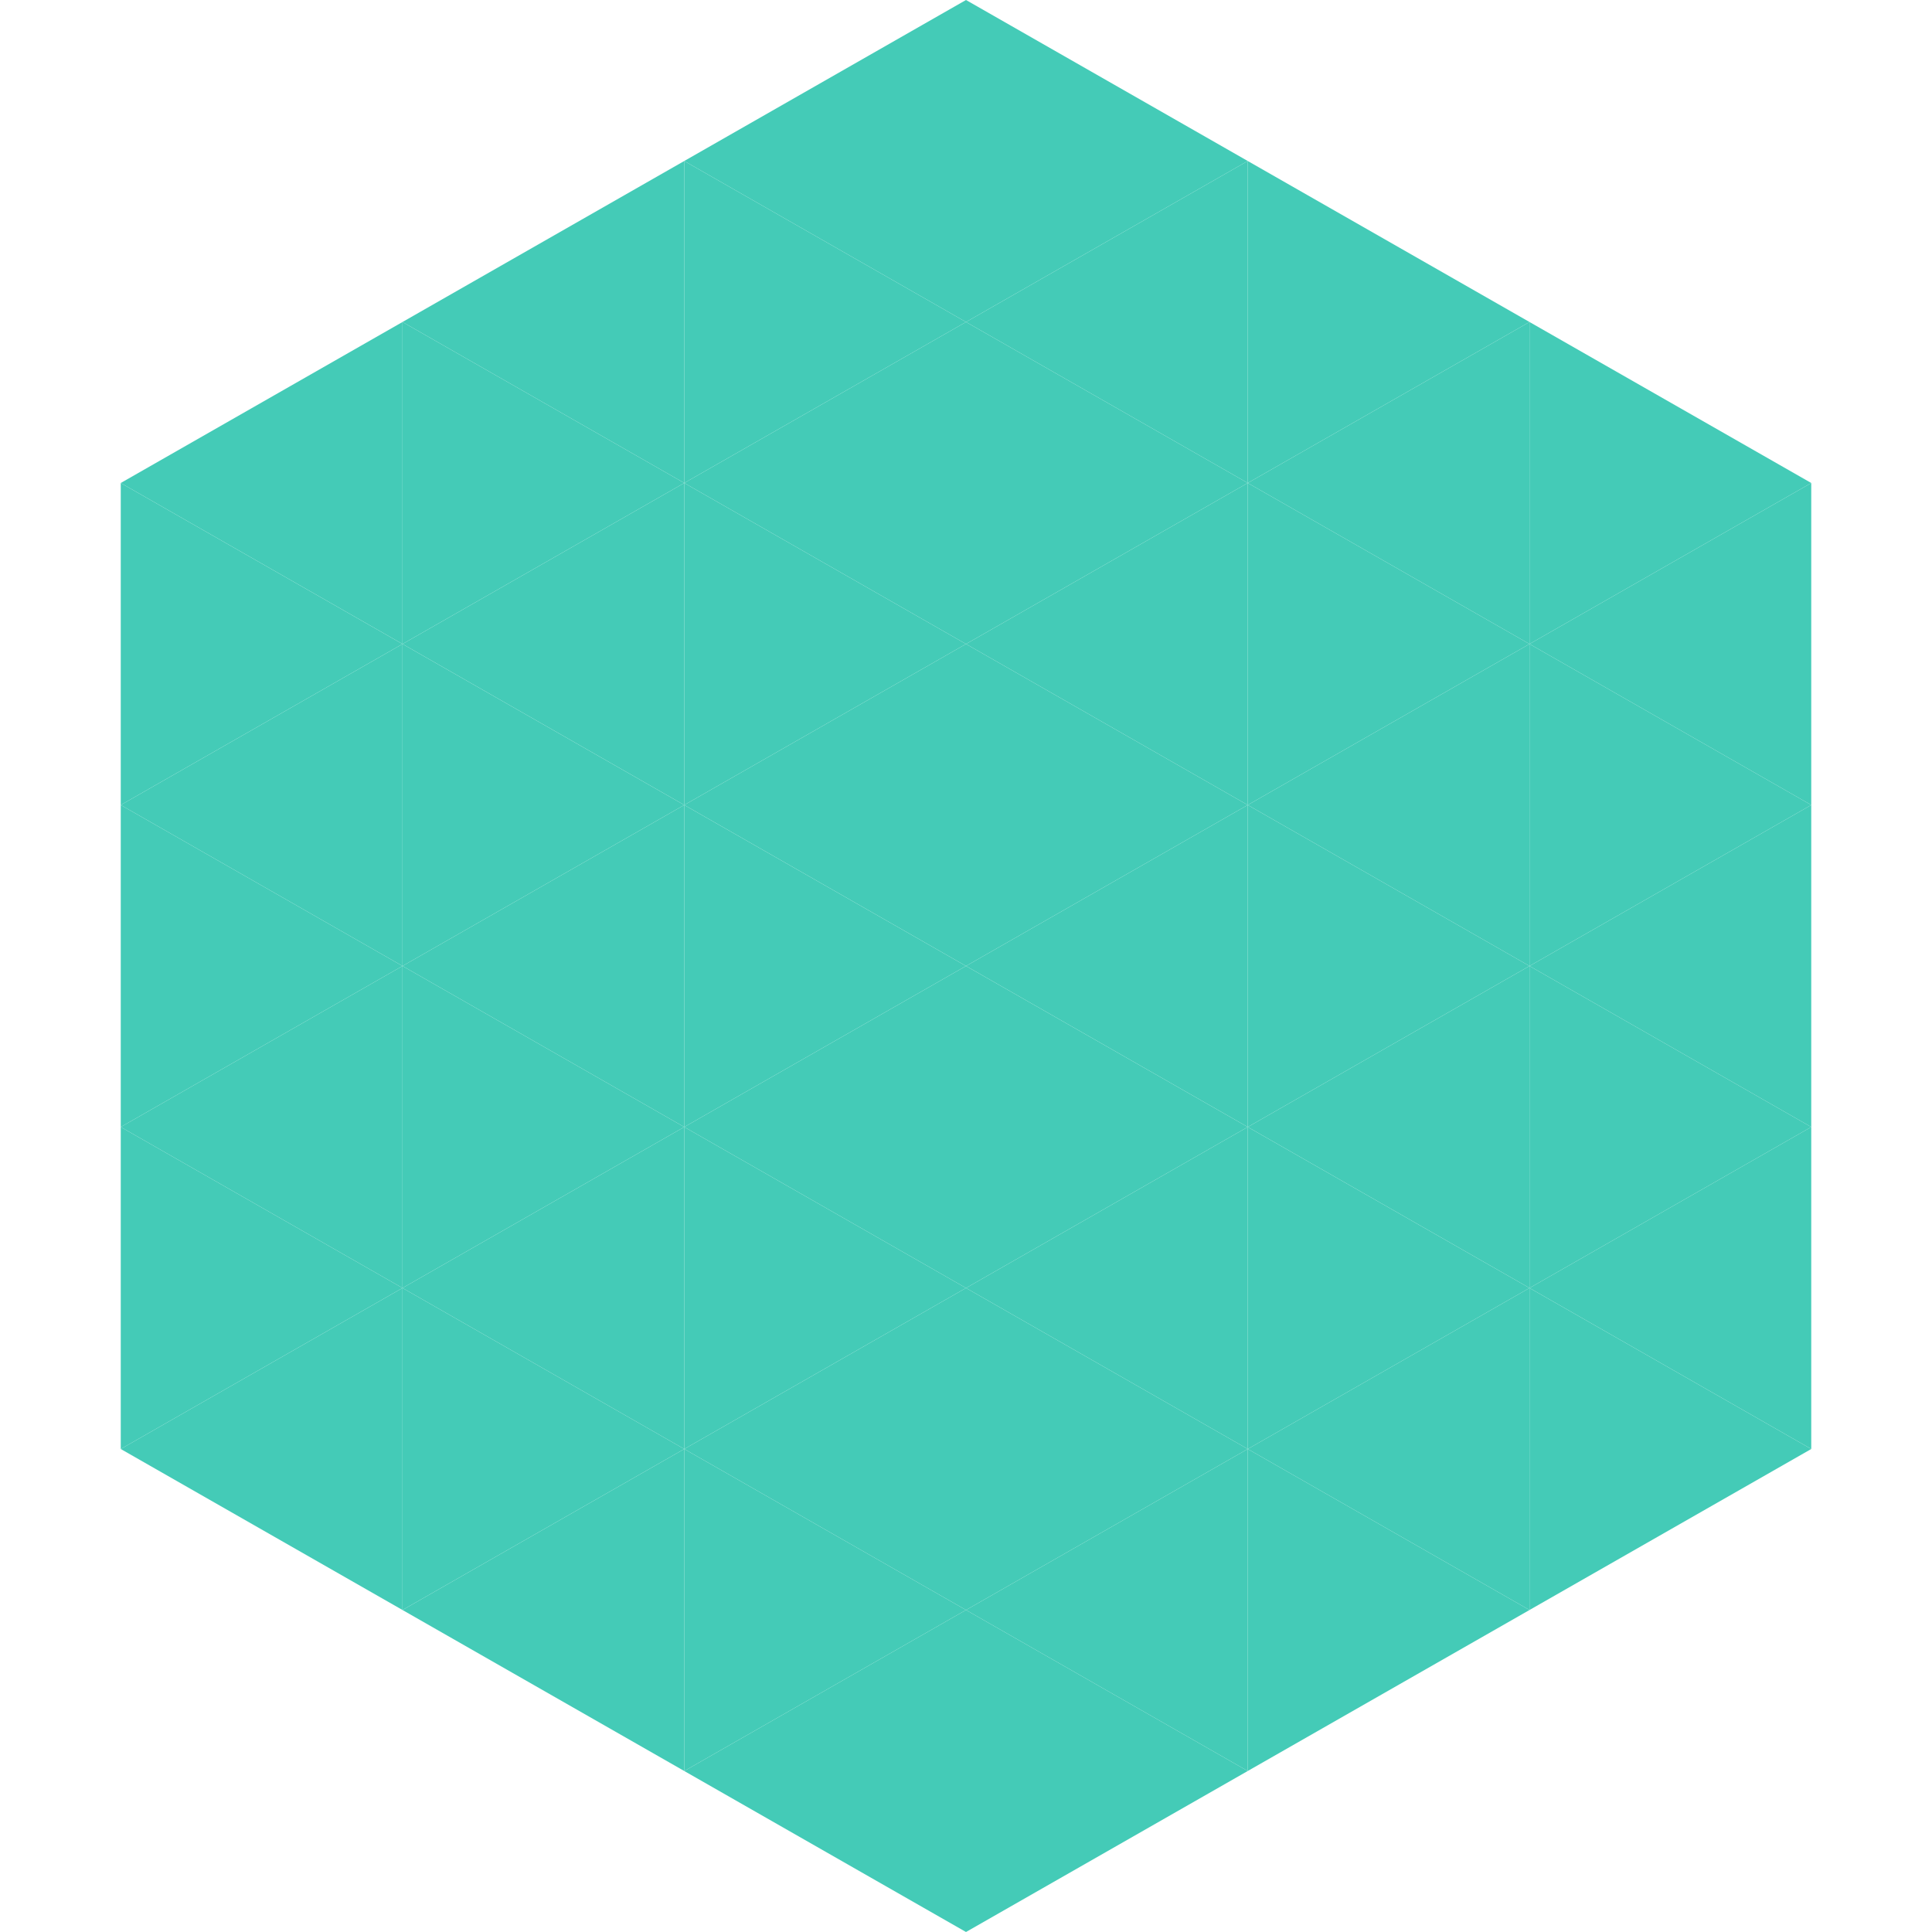
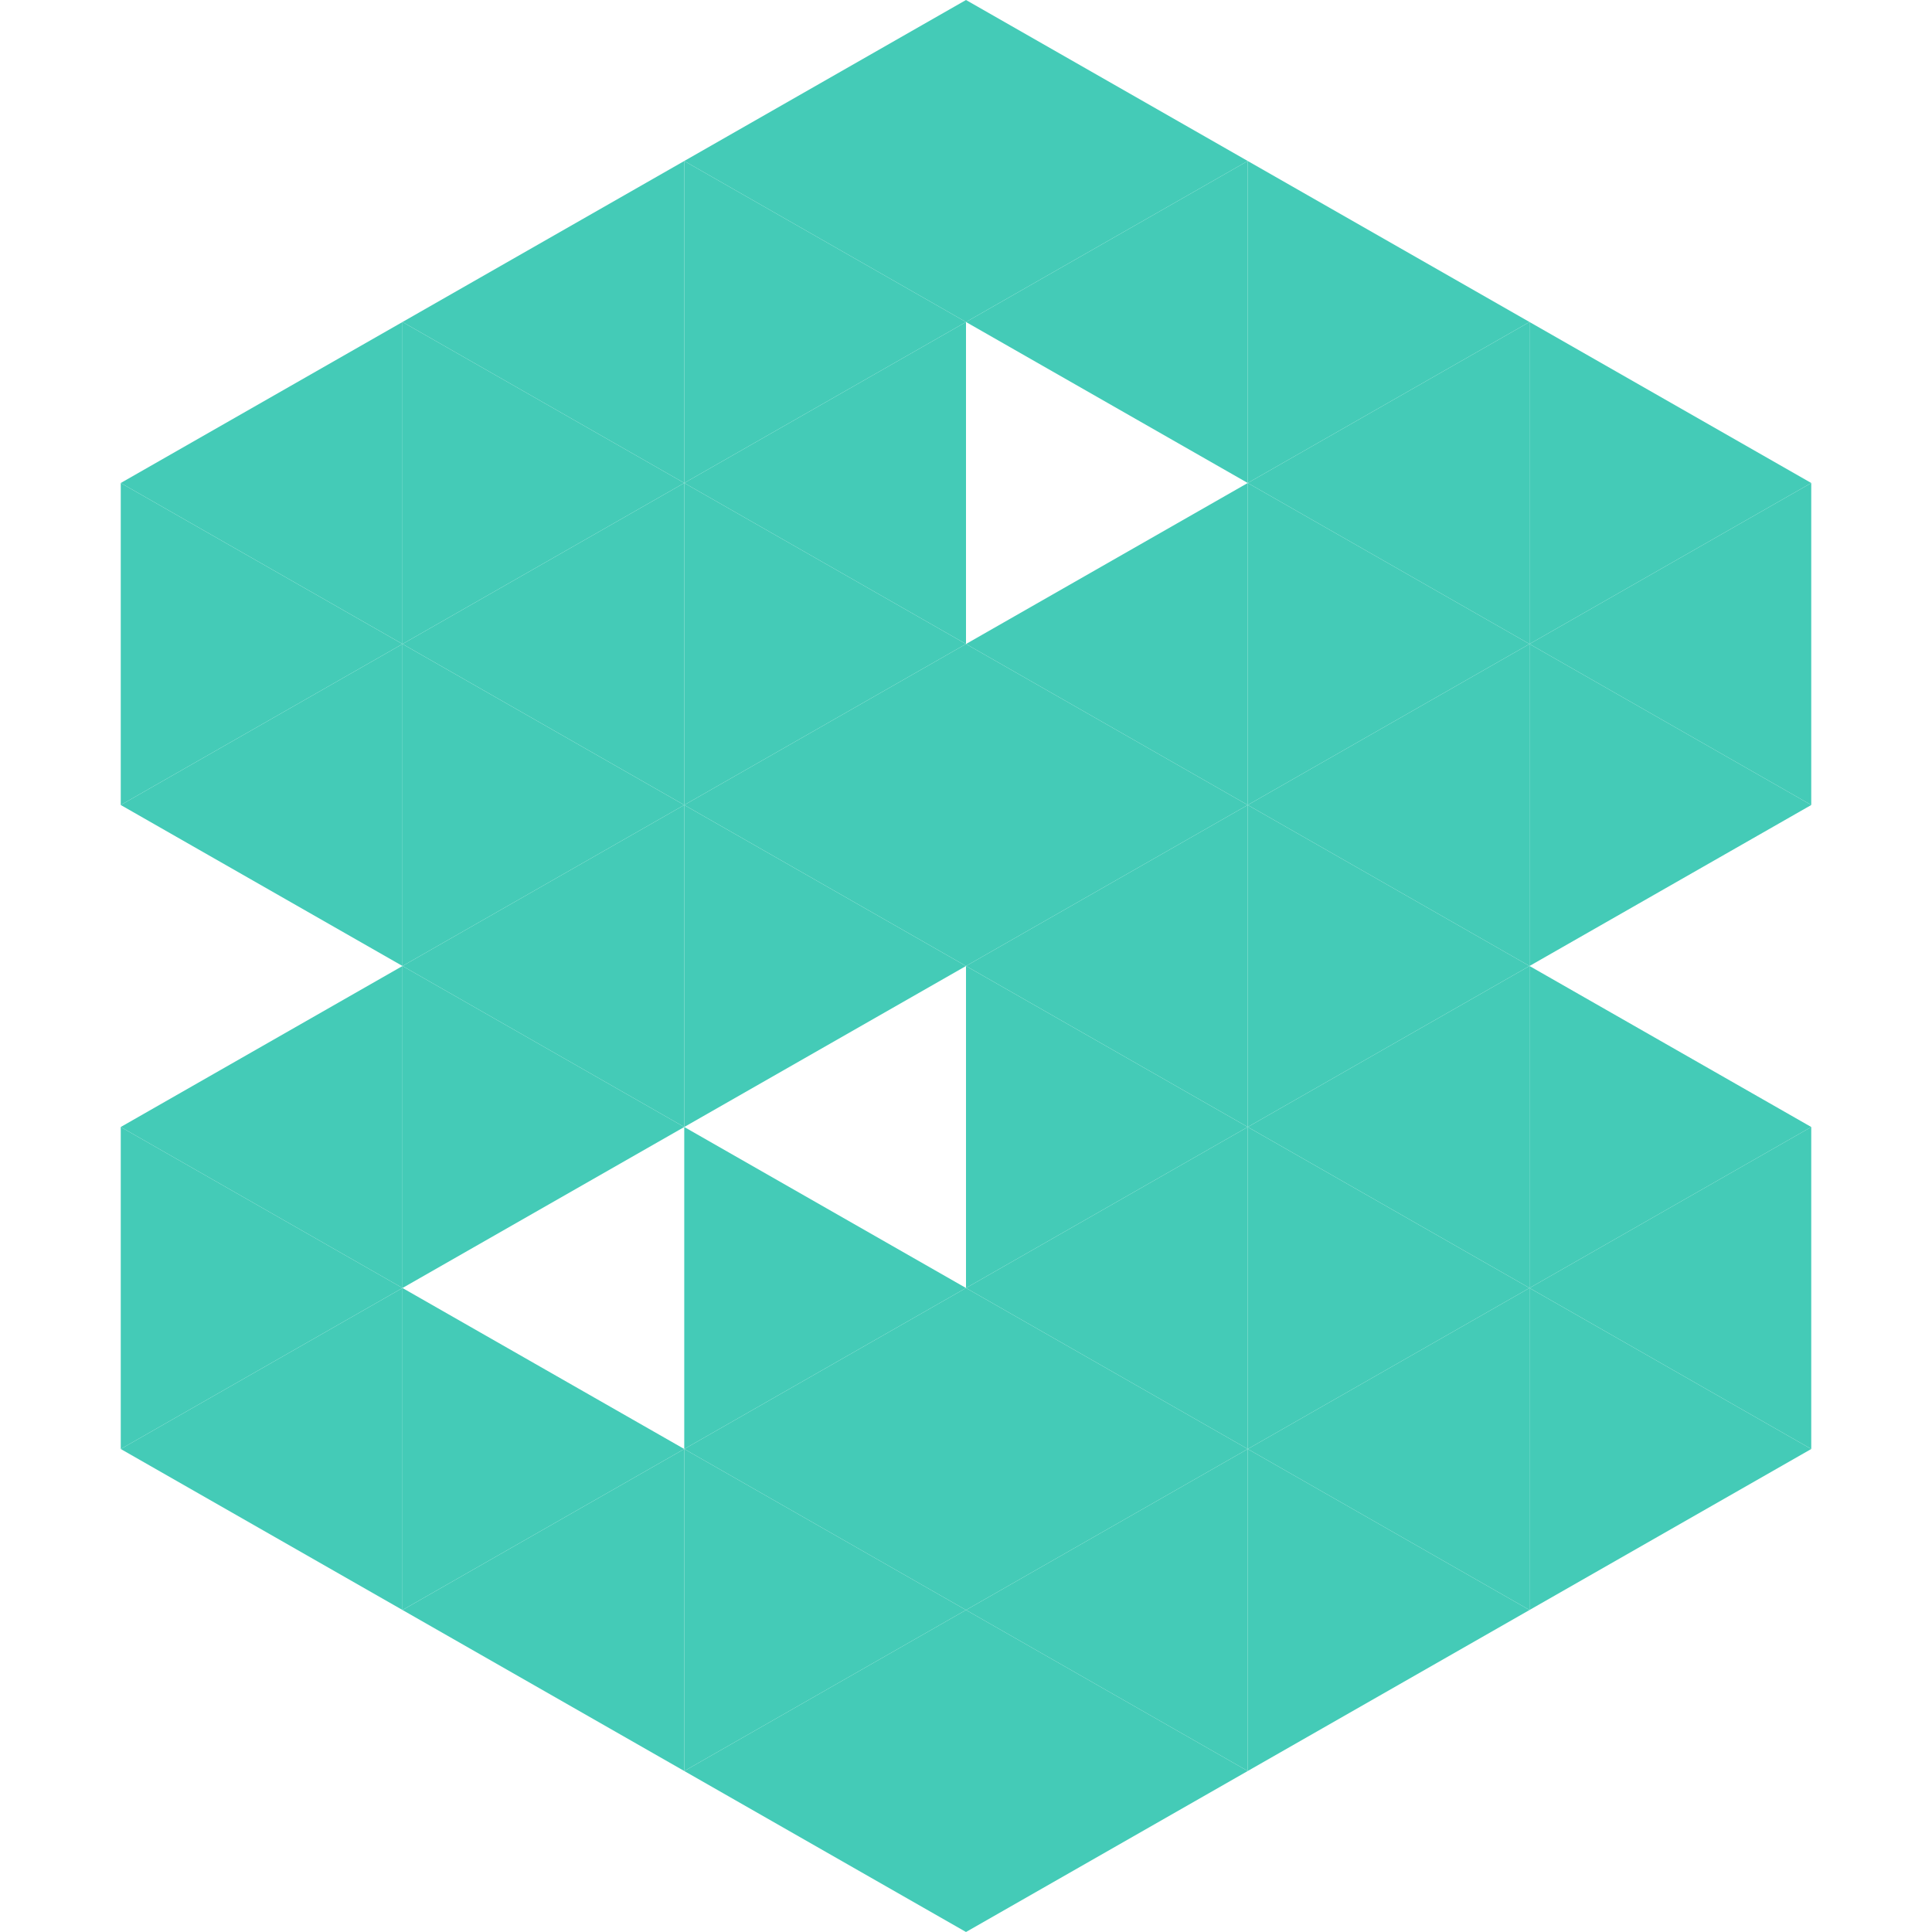
<svg xmlns="http://www.w3.org/2000/svg" width="240" height="240">
  <polygon points="50,40 15,60 50,80" style="fill:rgb(68,203,183)" />
  <polygon points="190,40 225,60 190,80" style="fill:rgb(68,203,183)" />
  <polygon points="15,60 50,80 15,100" style="fill:rgb(68,203,183)" />
  <polygon points="225,60 190,80 225,100" style="fill:rgb(68,203,183)" />
  <polygon points="50,80 15,100 50,120" style="fill:rgb(68,203,183)" />
  <polygon points="190,80 225,100 190,120" style="fill:rgb(68,203,183)" />
-   <polygon points="15,100 50,120 15,140" style="fill:rgb(68,203,183)" />
-   <polygon points="225,100 190,120 225,140" style="fill:rgb(68,203,183)" />
  <polygon points="50,120 15,140 50,160" style="fill:rgb(68,203,183)" />
  <polygon points="190,120 225,140 190,160" style="fill:rgb(68,203,183)" />
  <polygon points="15,140 50,160 15,180" style="fill:rgb(68,203,183)" />
  <polygon points="225,140 190,160 225,180" style="fill:rgb(68,203,183)" />
  <polygon points="50,160 15,180 50,200" style="fill:rgb(68,203,183)" />
  <polygon points="190,160 225,180 190,200" style="fill:rgb(68,203,183)" />
  <polygon points="15,180 50,200 15,220" style="fill:rgb(255,255,255); fill-opacity:0" />
  <polygon points="225,180 190,200 225,220" style="fill:rgb(255,255,255); fill-opacity:0" />
  <polygon points="50,0 85,20 50,40" style="fill:rgb(255,255,255); fill-opacity:0" />
  <polygon points="190,0 155,20 190,40" style="fill:rgb(255,255,255); fill-opacity:0" />
  <polygon points="85,20 50,40 85,60" style="fill:rgb(68,203,183)" />
  <polygon points="155,20 190,40 155,60" style="fill:rgb(68,203,183)" />
  <polygon points="50,40 85,60 50,80" style="fill:rgb(68,203,183)" />
  <polygon points="190,40 155,60 190,80" style="fill:rgb(68,203,183)" />
  <polygon points="85,60 50,80 85,100" style="fill:rgb(68,203,183)" />
  <polygon points="155,60 190,80 155,100" style="fill:rgb(68,203,183)" />
  <polygon points="50,80 85,100 50,120" style="fill:rgb(68,203,183)" />
  <polygon points="190,80 155,100 190,120" style="fill:rgb(68,203,183)" />
  <polygon points="85,100 50,120 85,140" style="fill:rgb(68,203,183)" />
  <polygon points="155,100 190,120 155,140" style="fill:rgb(68,203,183)" />
  <polygon points="50,120 85,140 50,160" style="fill:rgb(68,203,183)" />
  <polygon points="190,120 155,140 190,160" style="fill:rgb(68,203,183)" />
-   <polygon points="85,140 50,160 85,180" style="fill:rgb(68,203,183)" />
  <polygon points="155,140 190,160 155,180" style="fill:rgb(68,203,183)" />
  <polygon points="50,160 85,180 50,200" style="fill:rgb(68,203,183)" />
  <polygon points="190,160 155,180 190,200" style="fill:rgb(68,203,183)" />
  <polygon points="85,180 50,200 85,220" style="fill:rgb(68,203,183)" />
  <polygon points="155,180 190,200 155,220" style="fill:rgb(68,203,183)" />
  <polygon points="120,0 85,20 120,40" style="fill:rgb(68,203,183)" />
  <polygon points="120,0 155,20 120,40" style="fill:rgb(68,203,183)" />
  <polygon points="85,20 120,40 85,60" style="fill:rgb(68,203,183)" />
  <polygon points="155,20 120,40 155,60" style="fill:rgb(68,203,183)" />
  <polygon points="120,40 85,60 120,80" style="fill:rgb(68,203,183)" />
-   <polygon points="120,40 155,60 120,80" style="fill:rgb(68,203,183)" />
  <polygon points="85,60 120,80 85,100" style="fill:rgb(68,203,183)" />
  <polygon points="155,60 120,80 155,100" style="fill:rgb(68,203,183)" />
  <polygon points="120,80 85,100 120,120" style="fill:rgb(68,203,183)" />
  <polygon points="120,80 155,100 120,120" style="fill:rgb(68,203,183)" />
  <polygon points="85,100 120,120 85,140" style="fill:rgb(68,203,183)" />
  <polygon points="155,100 120,120 155,140" style="fill:rgb(68,203,183)" />
-   <polygon points="120,120 85,140 120,160" style="fill:rgb(68,203,183)" />
  <polygon points="120,120 155,140 120,160" style="fill:rgb(68,203,183)" />
  <polygon points="85,140 120,160 85,180" style="fill:rgb(68,203,183)" />
  <polygon points="155,140 120,160 155,180" style="fill:rgb(68,203,183)" />
  <polygon points="120,160 85,180 120,200" style="fill:rgb(68,203,183)" />
  <polygon points="120,160 155,180 120,200" style="fill:rgb(68,203,183)" />
  <polygon points="85,180 120,200 85,220" style="fill:rgb(68,203,183)" />
  <polygon points="155,180 120,200 155,220" style="fill:rgb(68,203,183)" />
  <polygon points="120,200 85,220 120,240" style="fill:rgb(68,203,183)" />
  <polygon points="120,200 155,220 120,240" style="fill:rgb(68,203,183)" />
  <polygon points="85,220 120,240 85,260" style="fill:rgb(255,255,255); fill-opacity:0" />
  <polygon points="155,220 120,240 155,260" style="fill:rgb(255,255,255); fill-opacity:0" />
</svg>